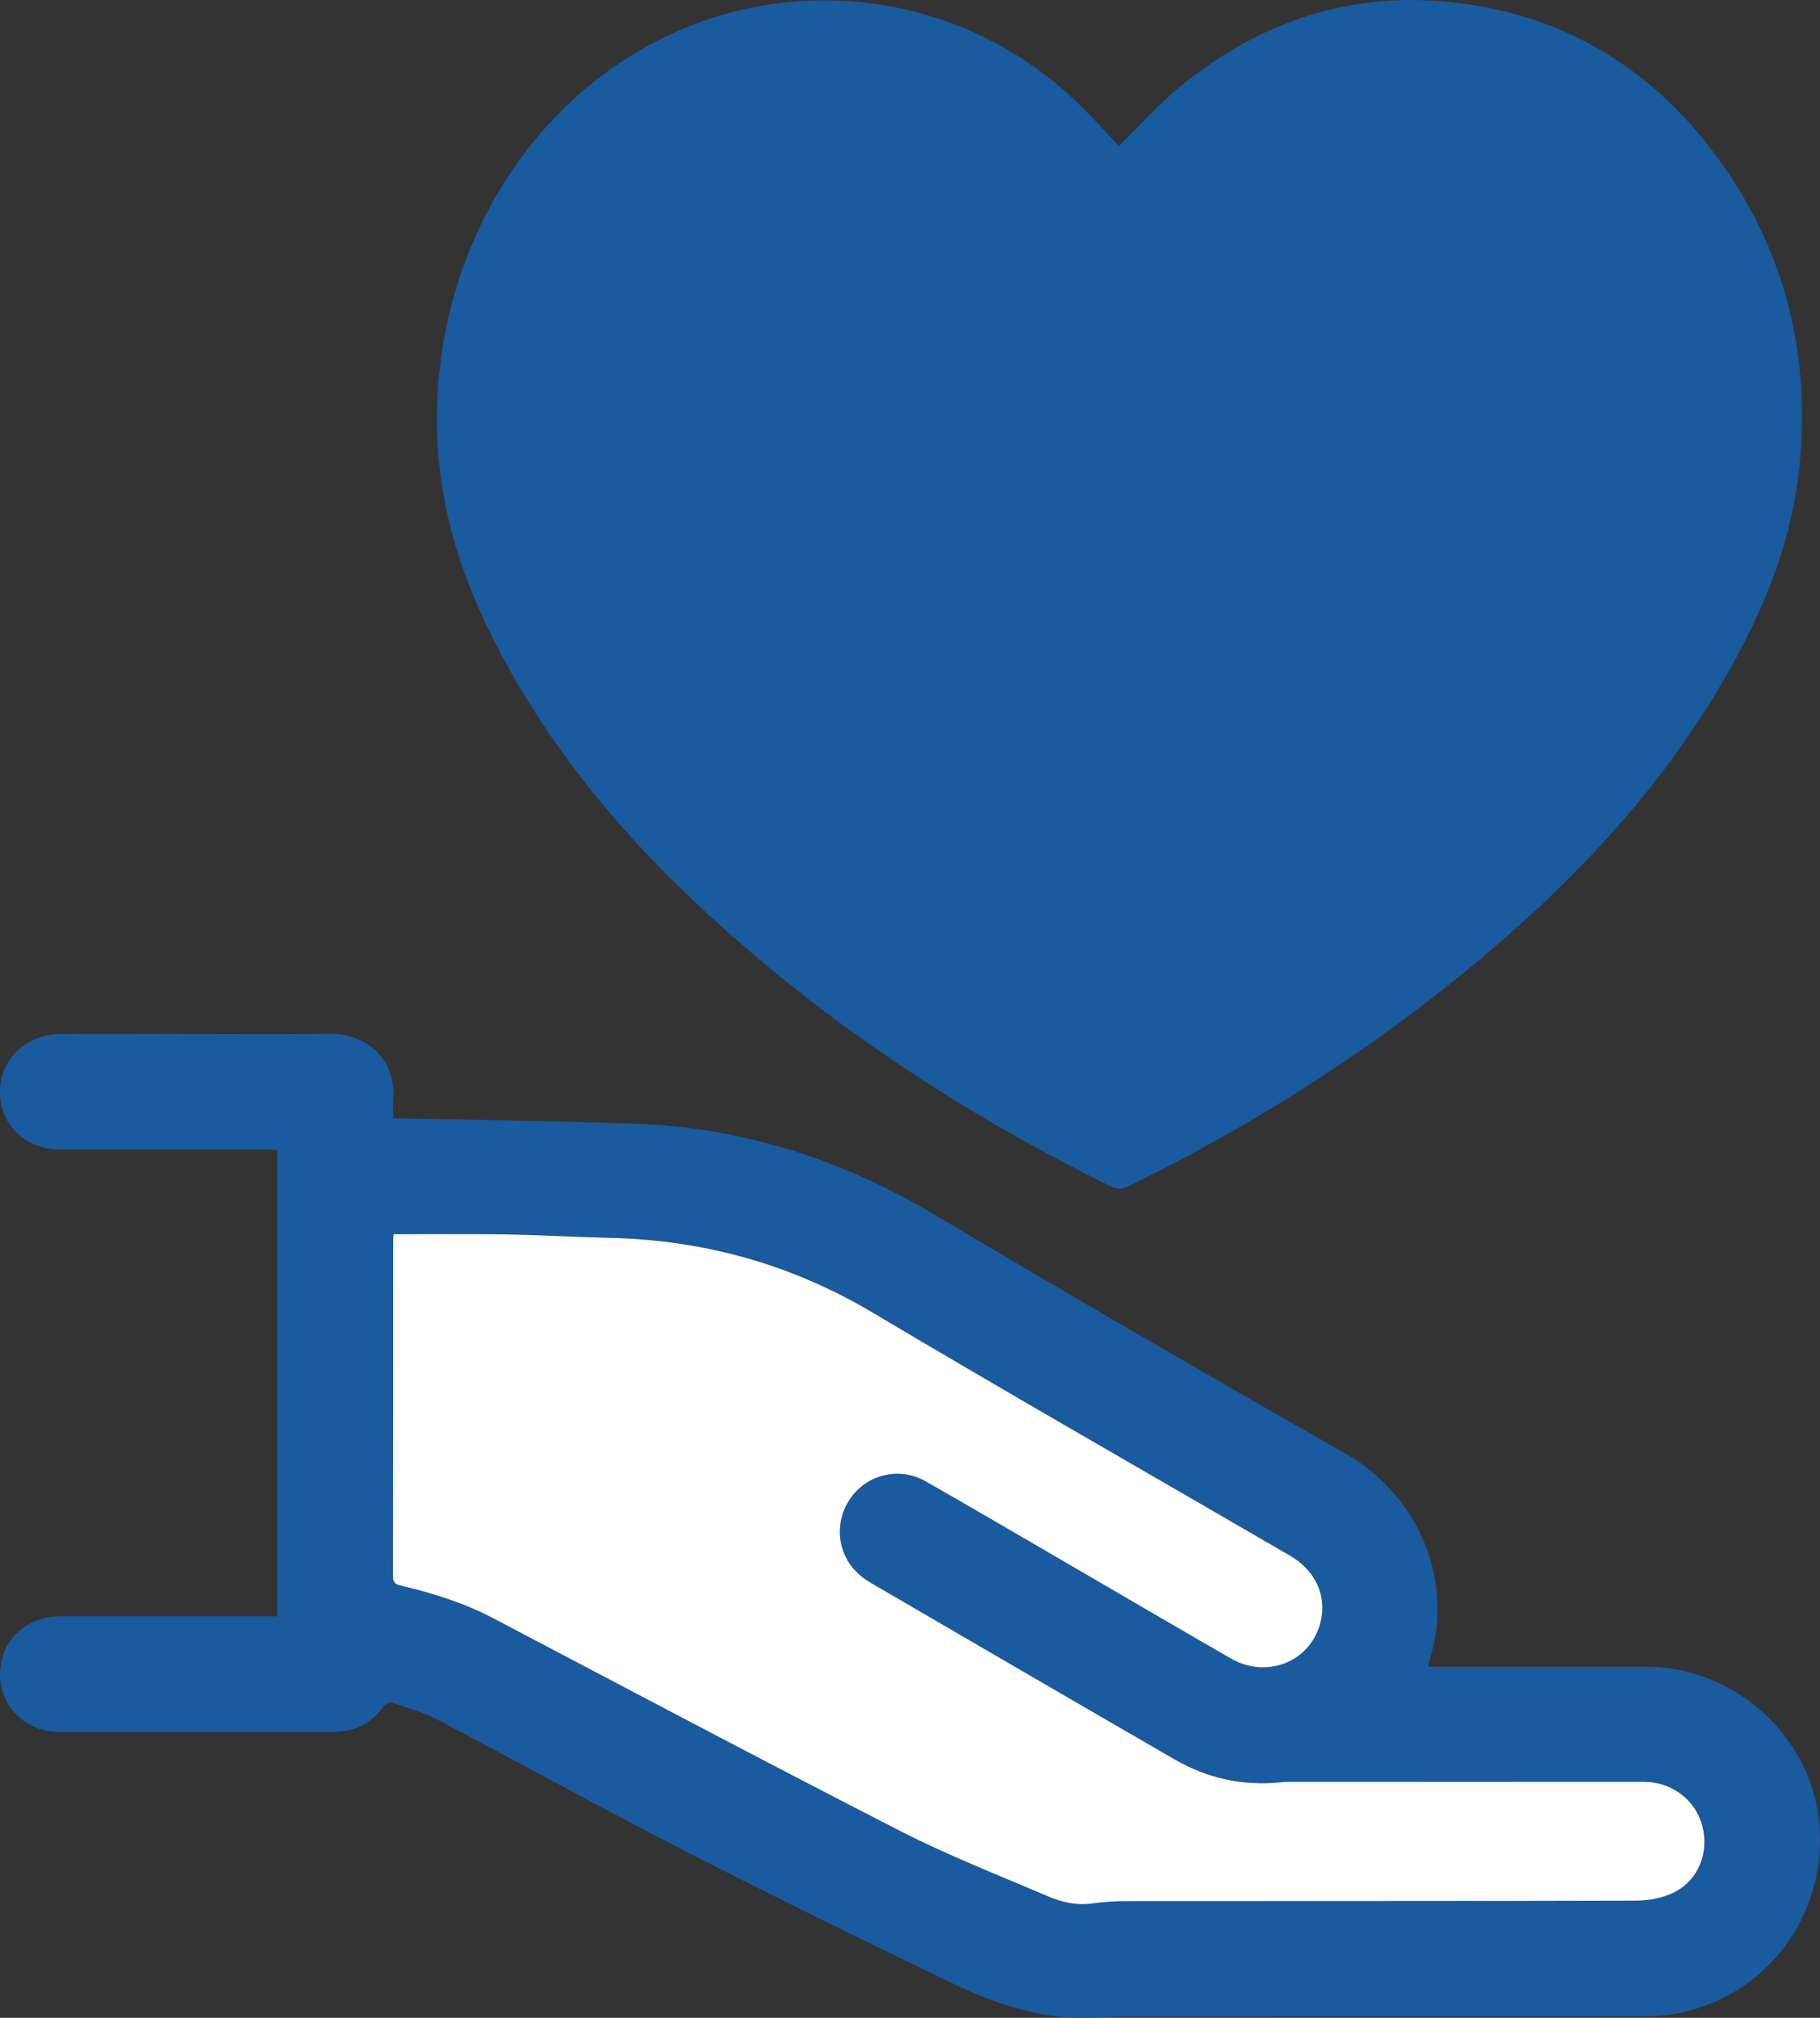
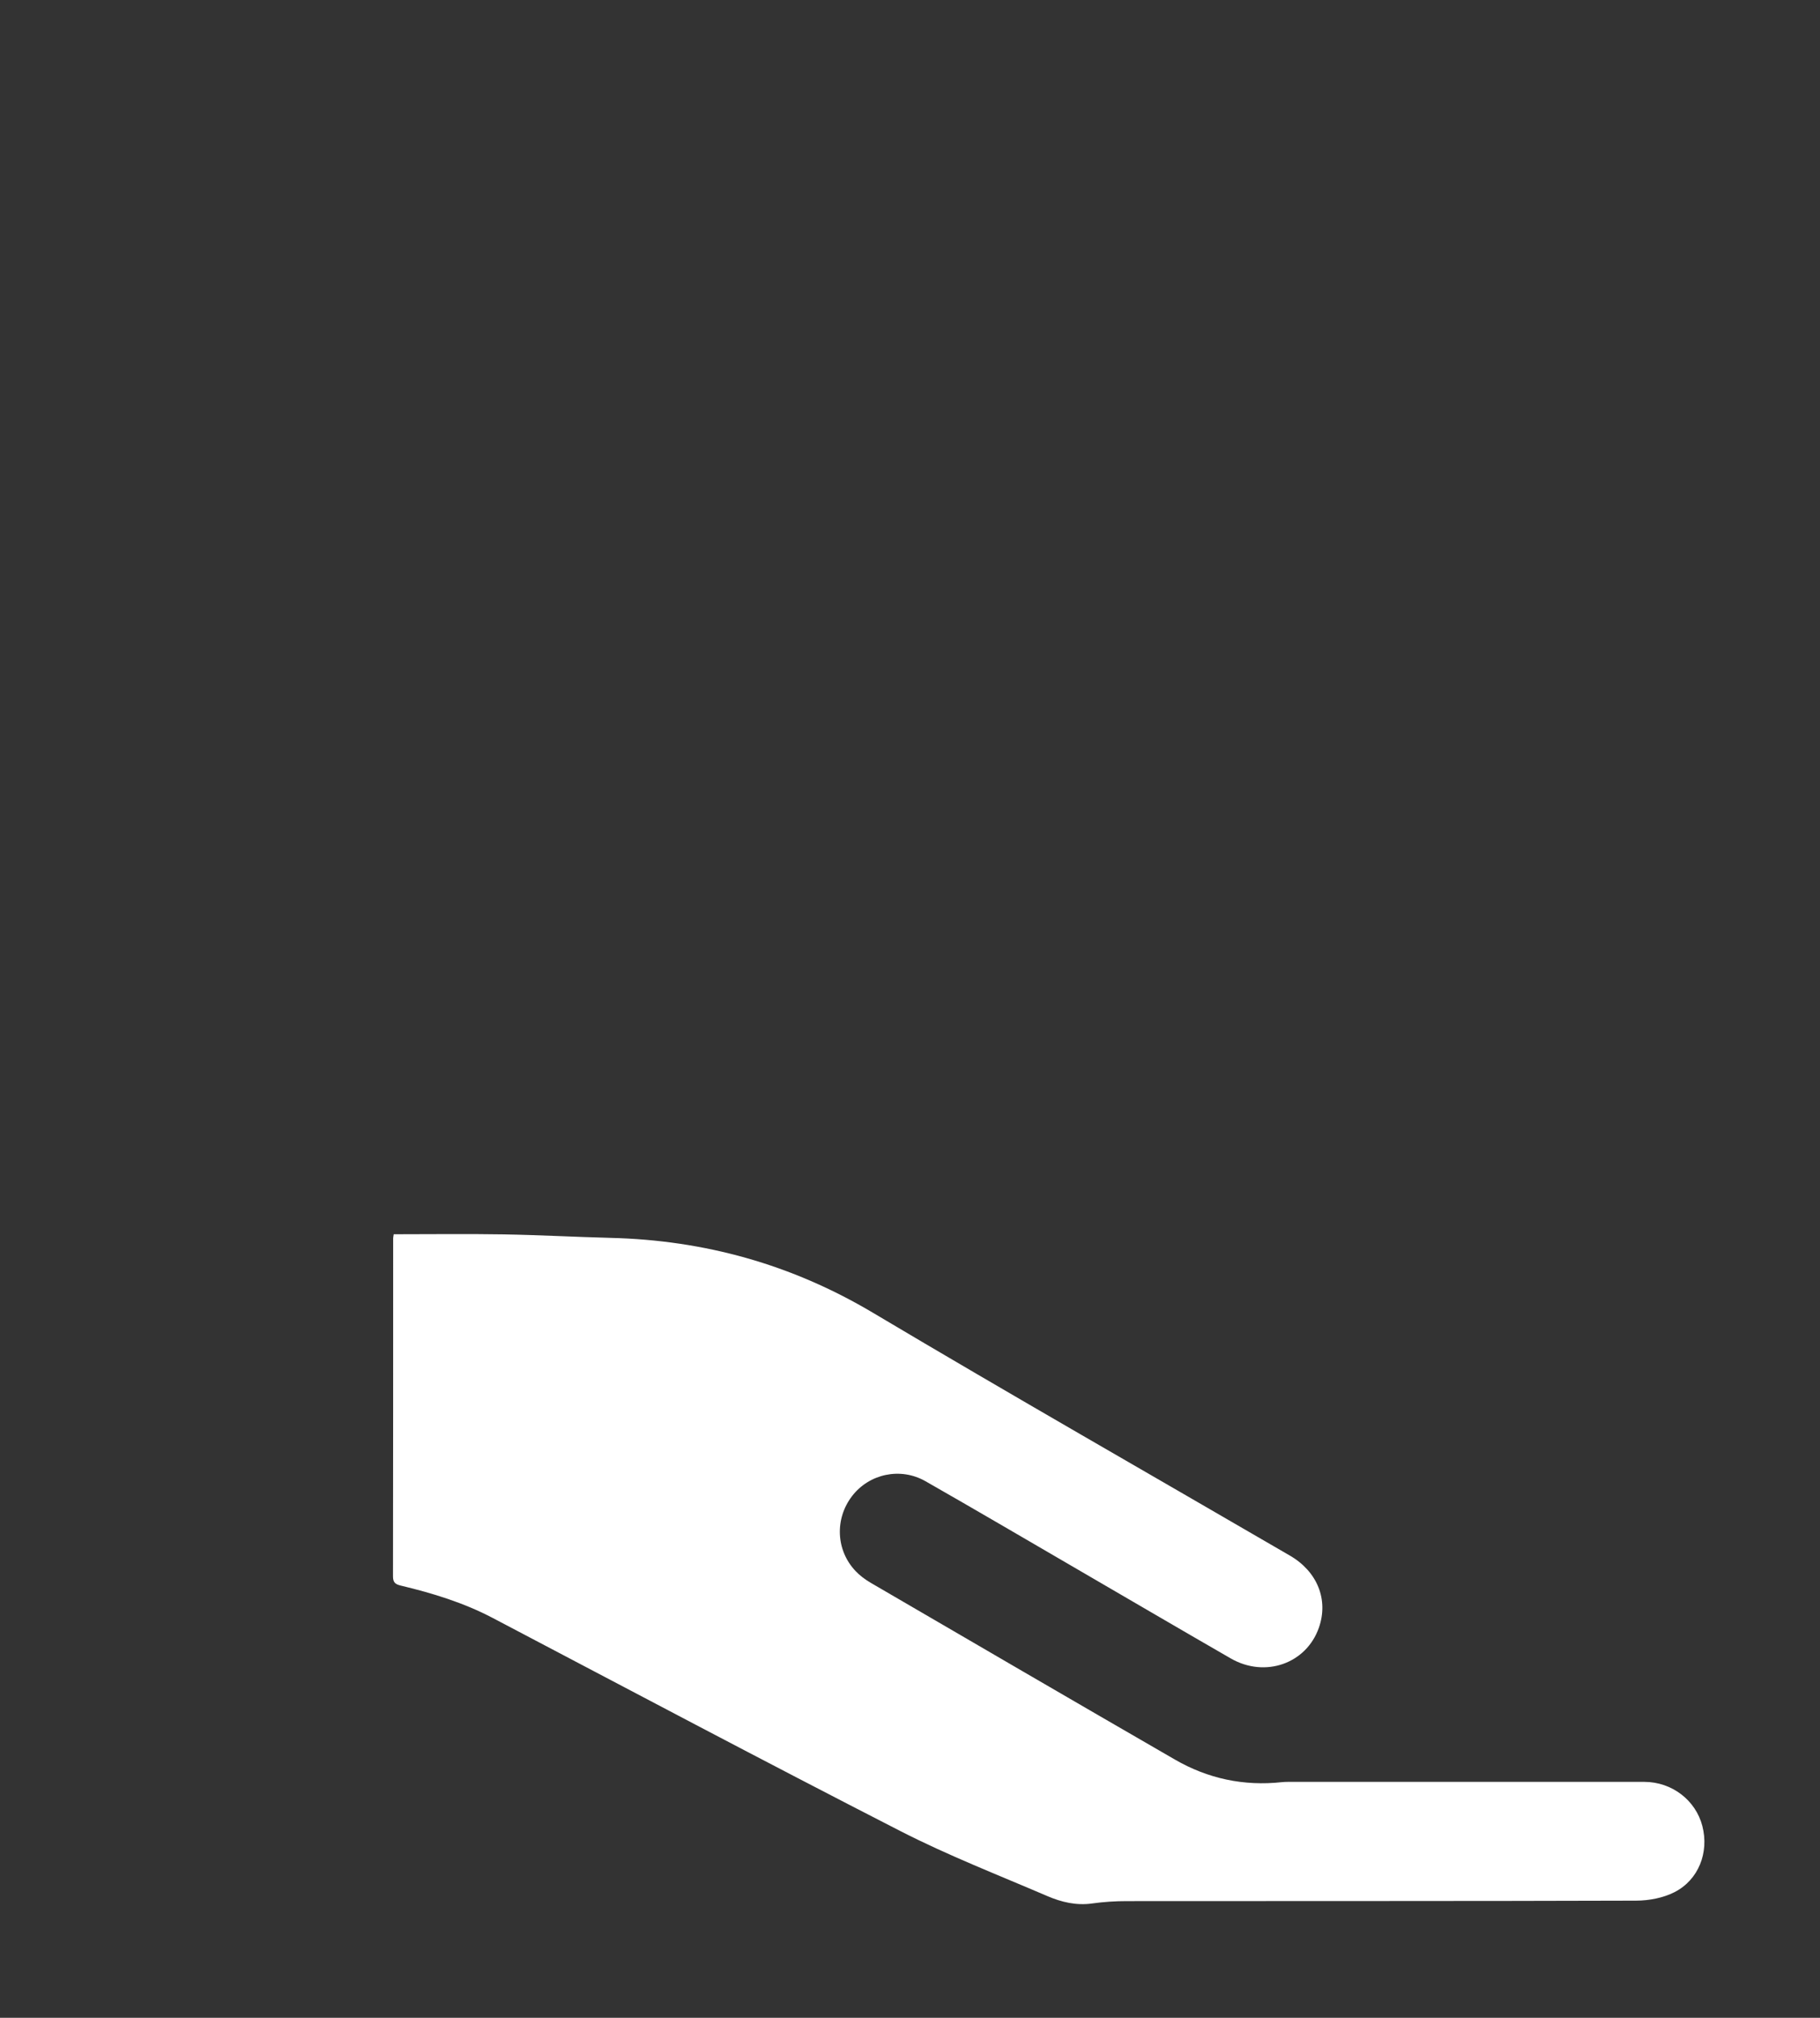
<svg xmlns="http://www.w3.org/2000/svg" id="uuid-e4ae3746-06ae-43ee-b6af-b2e01731f025" data-name="レイヤー 2" viewBox="0 0 427.35 473.63">
  <rect x="0" y="0" width="427.35" height="473.63" fill="#333333" stroke="none" />
  <defs>
    <style>
      .uuid-bfa22635-fdae-425f-b8e3-4823ec2b0842 {
        fill: #1A5A9E;
      }

      .uuid-bfa22635-fdae-425f-b8e3-4823ec2b0842, .uuid-814502b9-528a-4a8a-8d66-67de8a5295cf {
        stroke-width: 0px;
      }

      .uuid-814502b9-528a-4a8a-8d66-67de8a5295cf {
        fill: #fff;
      }
    </style>
  </defs>
  <g id="uuid-2b343de3-3fc2-415f-b029-a8b012f2fbdd" data-name="レイヤー 1">
    <g>
-       <path class="uuid-bfa22635-fdae-425f-b8e3-4823ec2b0842" d="M262.73,34.24c4.67-4.57,9.1-9.55,14.18-13.74,18.87-15.59,40.6-22.77,65.01-19.87,26.55,3.16,47.42,16.44,62.68,38.21,15,21.41,20.61,45.37,17.84,71.33-2.04,19.17-9.74,36.27-19.54,52.53-13.54,22.47-31.09,41.52-50.84,58.6-26.43,22.85-55.52,41.67-86.87,57.05-1.56.77-2.82.9-4.45.09-35.39-17.45-68-38.99-96.84-66.02-17.47-16.38-32.75-34.54-44.43-55.54-7.18-12.9-12.9-26.36-15.39-41.04-7.16-42.12,12-85.78,48.91-105.55,32.71-17.53,72.8-12.16,99.68,13.51,3.57,3.41,6.85,7.1,10.06,10.45Z" />
-       <path class="uuid-bfa22635-fdae-425f-b8e3-4823ec2b0842" d="M65.11,379.39v-109.51c-.95,0-1.87,0-2.79,0-15.99,0-31.97,0-47.96,0-8.26,0-14.32-5.69-14.36-13.47-.04-7.74,5.96-13.6,14.23-13.69,8.71-.1,17.42-.02,26.14-.02,12.23,0,24.46.15,36.69-.05,10.3-.16,16.02,7.31,15.29,15.33-.13,1.41-.02,2.84-.02,4.54,1.09,0,1.94-.02,2.79,0,18.05.4,36.1.6,54.14,1.25,25.26.91,48.48,8.44,70.23,21.37,31.91,18.97,64.01,37.62,96.29,55.95,17,9.65,25.96,29.66,19.85,48.68-.12.36-.11.76-.2,1.45h2.94c16.07,0,32.13,0,48.2,0,20.84.02,38.76,16.43,40.6,36.65,1.99,21.77-12.54,41.13-34.06,44.86-2.58.45-5.25.56-7.88.56-40.12.03-80.25.02-120.37.03-5.18,0-10.4.59-15.53.11-9.24-.86-17.91-4.14-26.18-8.13-20.63-9.94-41.2-19.99-61.57-30.44-19.74-10.12-39.16-20.86-58.8-31.18-3.29-1.73-6.95-2.76-10.5-3.94-.61-.2-1.86.25-2.25.81-2.92,4.17-7,5.98-11.92,5.99-21.42.04-42.84.07-64.26,0-7.98-.03-13.99-6.17-13.85-13.81.15-7.73,6.14-13.34,14.24-13.35,15.91,0,31.81,0,47.72,0h3.15ZM92.47,289.71c-.07.48-.13.71-.13.94,0,26.45,0,52.91-.04,79.36,0,1.43.53,1.86,1.84,2.17,7.46,1.77,14.76,4.01,21.6,7.61,31.86,16.74,63.65,33.6,95.68,50,11.19,5.73,22.98,10.31,34.55,15.28,3.3,1.42,6.79,2.25,10.51,1.72,2.68-.38,5.41-.55,8.12-.55,39.88-.03,79.76.02,119.64-.11,3,0,6.29-.64,8.94-1.98,5.71-2.89,8.15-9.36,6.57-15.52-1.56-6.05-7.14-10.37-13.65-10.38-27.89-.03-55.79-.01-83.68,0-.48,0-.96.02-1.43.07-8.95.98-17.35-.83-25.1-5.31-23.85-13.77-47.64-27.64-71.44-41.5-1.29-.75-2.55-1.69-3.57-2.78-4.59-4.87-4.87-12.26-.78-17.57,4.03-5.23,11.35-6.83,17.23-3.48,11.44,6.52,22.8,13.19,34.19,19.81,12.49,7.26,24.96,14.56,37.48,21.78,8.07,4.65,17.75,1.22,20.71-7.22,2.28-6.53-.33-13.14-6.79-16.9-32.64-18.98-65.44-37.69-97.89-56.99-19.11-11.37-39.56-17.06-61.64-17.6-8.38-.2-16.75-.68-25.13-.82-8.53-.14-17.07-.03-25.77-.03Z" />
-       <path class="uuid-814502b9-528a-4a8a-8d66-67de8a5295cf" d="M92.47,289.71c8.7,0,17.23-.11,25.77.03,8.38.14,16.75.61,25.13.82,22.07.54,42.53,6.23,61.64,17.6,32.45,19.3,65.25,38.01,97.89,56.99,6.46,3.76,9.07,10.37,6.79,16.9-2.95,8.45-12.64,11.87-20.71,7.22-12.52-7.21-24.98-14.52-37.48-21.78-11.39-6.62-22.75-13.29-34.19-19.81-5.88-3.35-13.21-1.75-17.23,3.48-4.09,5.31-3.81,12.7.78,17.57,1.02,1.09,2.28,2.02,3.57,2.78,23.79,13.86,47.59,27.73,71.44,41.5,7.75,4.48,16.15,6.28,25.1,5.31.48-.05.96-.07,1.43-.07,27.89,0,55.79-.02,83.68,0,6.51,0,12.1,4.33,13.65,10.38,1.59,6.16-.86,12.62-6.57,15.52-2.65,1.34-5.94,1.97-8.94,1.98-39.88.13-79.76.07-119.64.11-2.71,0-5.44.17-8.12.55-3.72.53-7.21-.31-10.51-1.72-11.57-4.97-23.36-9.55-34.55-15.28-32.03-16.4-63.82-33.26-95.68-50-6.85-3.6-14.14-5.83-21.6-7.61-1.31-.31-1.84-.74-1.84-2.17.04-26.45.04-52.91.04-79.36,0-.23.06-.46.13-.94Z" />
+       <path class="uuid-814502b9-528a-4a8a-8d66-67de8a5295cf" d="M92.47,289.71c8.7,0,17.23-.11,25.77.03,8.38.14,16.75.61,25.13.82,22.07.54,42.53,6.23,61.64,17.6,32.45,19.3,65.25,38.01,97.89,56.99,6.46,3.76,9.07,10.37,6.79,16.9-2.95,8.45-12.64,11.87-20.71,7.22-12.52-7.21-24.98-14.52-37.48-21.78-11.39-6.62-22.75-13.29-34.19-19.81-5.88-3.35-13.21-1.75-17.23,3.48-4.09,5.31-3.81,12.7.78,17.57,1.02,1.09,2.28,2.02,3.57,2.78,23.79,13.86,47.59,27.73,71.44,41.5,7.75,4.48,16.15,6.28,25.1,5.31.48-.05.96-.07,1.43-.07,27.89,0,55.79-.02,83.68,0,6.51,0,12.1,4.33,13.65,10.38,1.59,6.16-.86,12.62-6.57,15.52-2.65,1.34-5.94,1.97-8.94,1.98-39.88.13-79.76.07-119.64.11-2.71,0-5.44.17-8.12.55-3.72.53-7.21-.31-10.51-1.72-11.57-4.97-23.36-9.55-34.55-15.28-32.03-16.4-63.82-33.26-95.68-50-6.85-3.6-14.14-5.83-21.6-7.61-1.31-.31-1.84-.74-1.84-2.17.04-26.45.04-52.91.04-79.36,0-.23.06-.46.13-.94" />
    </g>
  </g>
</svg>